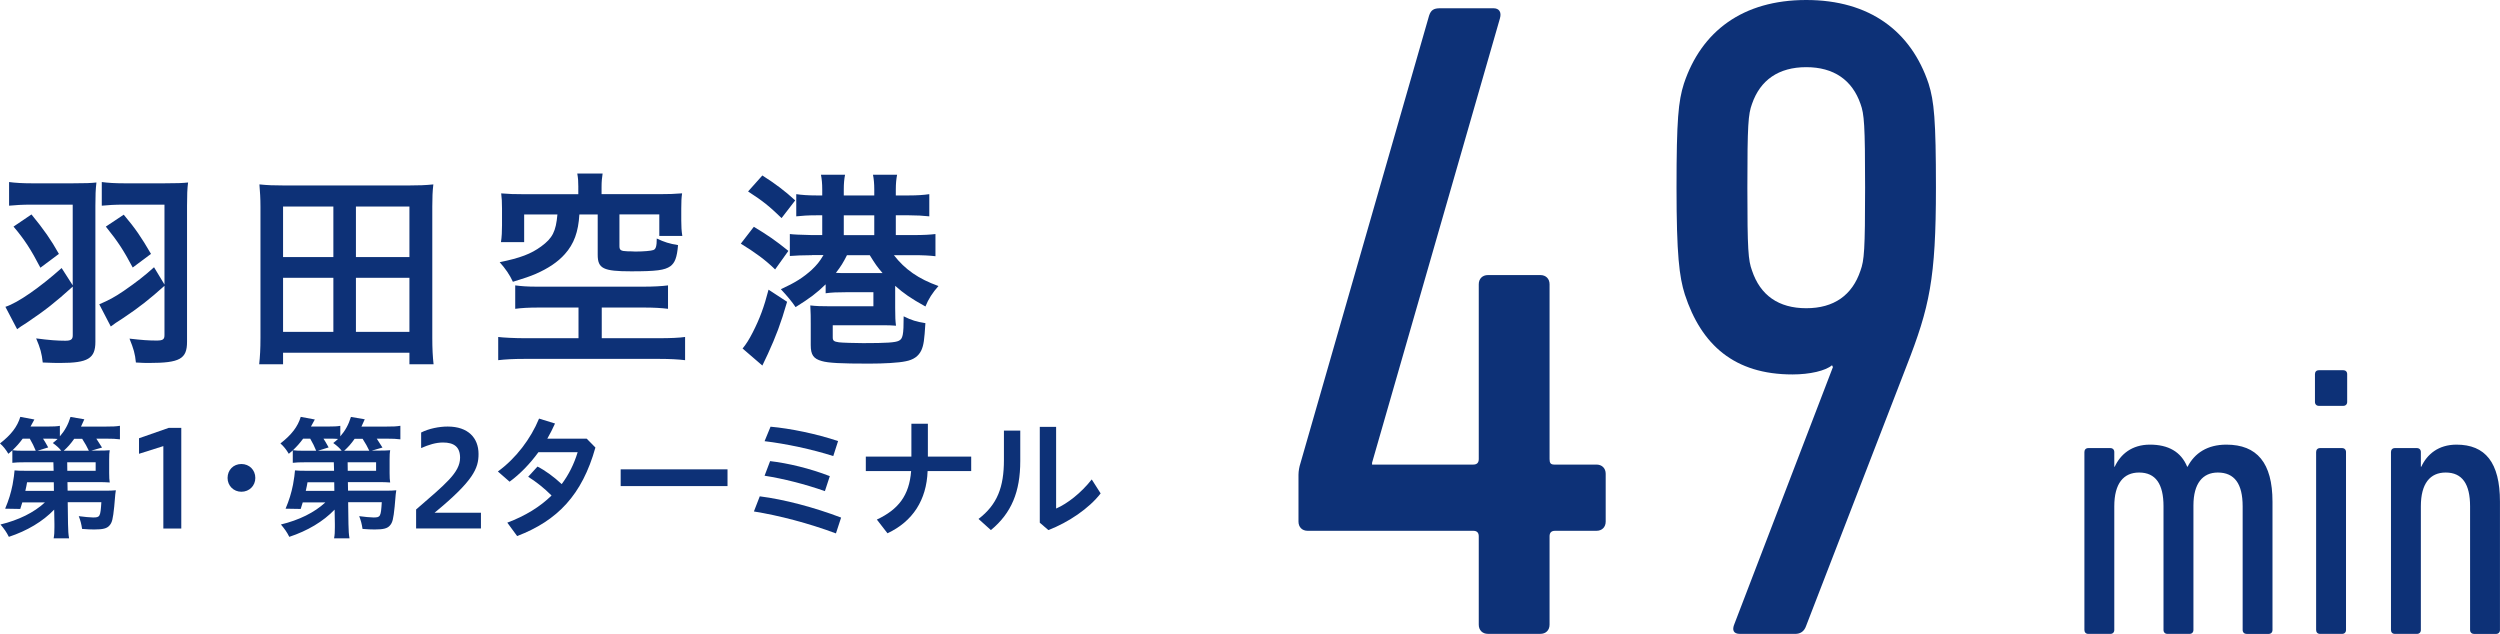
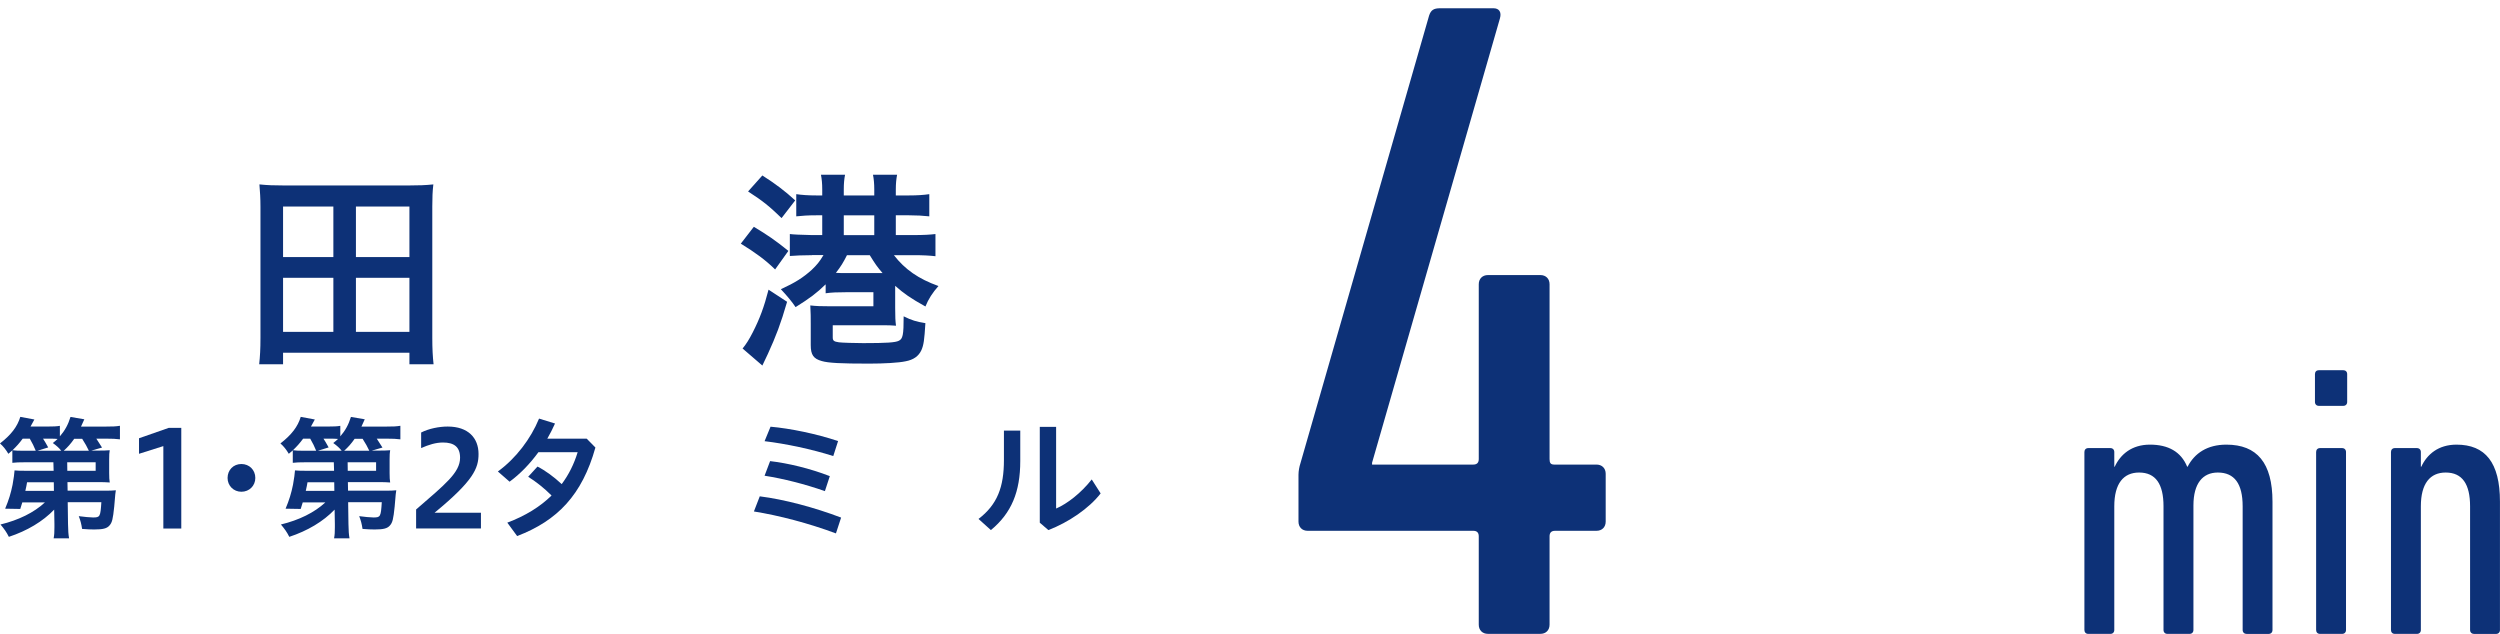
<svg xmlns="http://www.w3.org/2000/svg" id="_レイヤー_2" viewBox="0 0 66.593 16.885">
  <defs>
    <style>.cls-1{fill:#0d3177;}</style>
  </defs>
  <g id="_レイヤー_1-2">
-     <path class="cls-1" d="m1.939,5.451H.839c-.25,0-.432.012-.597.028v-.63c.159.022.353.034.613.034h1.078c.335,0,.494-.006.636-.022-.022.182-.028.34-.028.618v3.627c0,.443-.198.562-.931.562-.113,0-.222,0-.471-.012-.028-.244-.062-.375-.176-.642.346.046.562.062.777.062.147,0,.198-.034.198-.142v-1.3c-.471.426-.732.63-1.22.959-.143.091-.188.119-.262.176l-.312-.596c.334-.107.919-.517,1.498-1.033l.295.46v-2.151Zm-1.101.261c.335.409.517.67.731,1.051l-.493.368c-.25-.482-.426-.755-.716-1.095l.478-.324Zm3.542-.261h-1.073c-.25,0-.437.012-.596.028v-.63c.159.022.352.034.607.034h1.056c.341,0,.494-.006.636-.022-.022.164-.028.34-.028.618v3.627c0,.454-.193.562-1.005.562-.107,0-.182,0-.357-.012-.022-.232-.062-.369-.171-.636.347.04.512.051.722.051.164,0,.21-.028.21-.142v-1.316c-.392.352-.67.573-1.113.868-.187.119-.21.136-.317.216l-.307-.591c.261-.113.403-.188.652-.357.335-.232.557-.403.807-.63l.278.46v-2.129Zm-1.085.267c.312.369.466.597.727,1.045l-.487.363c-.244-.46-.392-.688-.716-1.09l.477-.318Z" />
    <path class="cls-1" d="m10.906,9.703v-.307h-3.366v.307h-.636c.022-.205.034-.403.034-.704v-3.491c0-.222-.012-.403-.028-.596.21.022.386.028.642.028h3.349c.25,0,.432-.006.642-.028-.022.188-.028.357-.028.59v3.497c0,.283.012.511.034.704h-.642Zm-3.366-2.855h1.34v-1.346h-1.34v1.346Zm0,1.992h1.34v-1.441h-1.34v1.441Zm1.941-1.992h1.425v-1.346h-1.425v1.346Zm0,1.992h1.425v-1.441h-1.425v1.441Z" />
-     <path class="cls-1" d="m14.366,8.192c-.295,0-.477.012-.642.034v-.624c.171.022.318.034.585.034h2.826c.262,0,.494-.012.659-.034v.624c-.171-.022-.375-.034-.647-.034h-1.118v.817h1.538c.284,0,.539-.011.682-.033v.618c-.188-.022-.403-.034-.682-.034h-3.604c-.289,0-.505.012-.692.034v-.618c.119.017.454.033.692.033h1.447v-.817h-1.044Zm1.039-3.207c0-.153-.006-.238-.028-.363h.675c-.017.103-.028.216-.028.358v.192h1.533c.255,0,.42-.006.612-.022-.017.119-.022.222-.022.408v.312c0,.159.006.278.028.414h-.613v-.573h-1.062v.846c0,.108.04.131.216.137.04,0,.108,0,.199.006h.028c.188,0,.408-.018.46-.04.067-.022.091-.103.091-.307.204.097.335.137.567.176-.028.335-.085.472-.204.562-.153.107-.369.136-1.045.136-.743,0-.891-.073-.891-.442v-1.073h-.488c-.028.466-.143.784-.387,1.056-.187.211-.442.381-.777.528-.159.068-.295.113-.607.21-.085-.188-.204-.357-.352-.522.551-.113.834-.221,1.106-.42.301-.221.392-.397.432-.852h-.886v.738h-.618c.022-.147.028-.284.028-.448v-.443c0-.176-.006-.283-.022-.408.192.017.352.022.612.022h1.442v-.188Z" />
    <path class="cls-1" d="m20.08,6.041c.369.222.562.353.92.642l-.353.494c-.261-.256-.527-.448-.914-.687l.347-.449Zm.886,1.998c-.171.591-.296.914-.511,1.386-.103.216-.119.249-.148.312l-.527-.454c.091-.107.176-.243.272-.431.188-.369.301-.676.42-1.136l.494.323Zm-.659-3.365c.347.221.603.414.875.664l-.363.471c-.33-.317-.488-.448-.892-.709l.38-.426Zm1.323,2.123c-.204,0-.482.011-.591.022v-.585q.119.018.591.028h.272v-.527h-.159c-.216,0-.38.011-.533.028v-.591c.153.022.317.034.533.034h.159v-.164c0-.153-.012-.273-.034-.387h.642c-.023.113-.034.238-.034.392v.159h.812v-.164c0-.148-.012-.278-.034-.387h.642c-.022.119-.034.233-.034.392v.159h.352c.216,0,.393-.012.54-.034v.591c-.165-.018-.341-.028-.54-.028h-.352v.527h.46c.289,0,.46-.011.596-.028v.591c-.153-.018-.335-.028-.59-.028h-.517c.295.38.652.63,1.187.822-.153.171-.268.347-.347.545-.397-.221-.567-.34-.806-.55v.59c0,.244.005.341.022.472-.119-.012-.193-.012-.448-.012h-1.237v.323c0,.085.028.113.164.131.062.011.448.022.647.022.636,0,.856-.017.947-.062.108-.051.131-.147.131-.652.216.107.335.142.579.182-.028.454-.045.579-.107.721-.074.159-.21.256-.421.295-.182.04-.578.062-.97.062-.761,0-1.085-.017-1.261-.068-.222-.062-.295-.164-.295-.426v-.55c0-.193,0-.307-.012-.506.153.018.284.023.557.023h1.124v-.375h-.721c-.244,0-.392.006-.551.028v-.238c-.238.232-.42.369-.801.607q-.136-.204-.392-.477c.386-.177.596-.312.823-.517.136-.131.204-.21.312-.392h-.307Zm.931,0c-.103.204-.159.295-.295.471.102.006.153.006.278.006h.965c-.147-.171-.193-.238-.341-.477h-.607Zm.727-.534v-.527h-.812v.527h.812Z" />
    <path class="cls-1" d="m1.444,13.574c-.305.318-.723.566-1.208.726-.066-.131-.12-.205-.223-.329.481-.116.893-.318,1.183-.588h-.602c-.019.061-.025.089-.054.174l-.403-.007c.096-.227.152-.411.198-.638.028-.155.05-.312.053-.382.061.007.159.011.329.011h.712l-.007-.227h-.771c-.139,0-.23.003-.322.014v-.332c-.039.035-.054.049-.106.092-.067-.113-.138-.202-.223-.276.293-.227.463-.446.541-.708l.375.07c-.049.093-.063.117-.103.188h.442c.167,0,.255-.004.34-.019v.28c.135-.156.22-.312.283-.517l.368.063c-.031.07-.035.078-.088.194h.662c.184,0,.262-.003.375-.021v.361c-.106-.014-.205-.018-.357-.018h-.272c.063.096.096.146.152.237l-.287.081h.166c.174,0,.237-.003.326-.01-.011.066-.015.12-.015.244v.36c0,.124.004.181.015.255-.085-.007-.185-.01-.326-.01h-.8l.004.229h.987c.135,0,.216-.003.298-.011-.008.046-.011.067-.015.106-.011.131-.021.241-.028.325-.035.34-.057.429-.127.507-.067.078-.17.106-.407.106-.103,0-.174-.004-.322-.015-.021-.138-.043-.22-.089-.34.131.018.301.035.379.035.188,0,.198-.018.223-.407h-.896l.008.581c.003.185.01.276.028.382h-.411c.018-.099.021-.162.021-.297v-.089l-.007-.386Zm-.492-1.568c-.046-.113-.089-.201-.159-.322h-.188c-.092.124-.159.199-.272.309.078.011.156.014.319.014h.301Zm.481.84h-.712c-.014.084-.018.105-.046.229h.761l-.003-.229Zm.198-.84c-.054-.07-.124-.134-.224-.205.061-.05.078-.063.128-.109-.057-.004-.124-.008-.195-.008h-.194c.043.064.063.1.138.234l-.286.088h.634Zm.736,0c-.039-.088-.106-.205-.178-.318h-.212c-.092.131-.17.22-.279.318h.669Zm-.574.535h.755v-.227h-.758l.003.227Z" />
    <path class="cls-1" d="m4.351,14.077v-2.194l-.648.205v-.414l.79-.276h.336v2.68h-.478Z" />
    <path class="cls-1" d="m6.801,12.732c0,.205-.159.367-.371.367-.209,0-.368-.162-.368-.367,0-.213.155-.372.368-.372.212,0,.371.159.371.372Z" />
    <path class="cls-1" d="m8.914,13.574c-.305.318-.723.566-1.208.726-.066-.131-.12-.205-.223-.329.481-.116.893-.318,1.183-.588h-.602c-.019.061-.025.089-.054.174l-.403-.007c.096-.227.152-.411.198-.638.028-.155.05-.312.053-.382.061.007.159.011.329.011h.712l-.007-.227h-.771c-.139,0-.23.003-.322.014v-.332c-.039.035-.054.049-.106.092-.067-.113-.138-.202-.223-.276.293-.227.463-.446.541-.708l.375.07c-.049.093-.063.117-.103.188h.442c.167,0,.255-.004.34-.019v.28c.135-.156.22-.312.283-.517l.368.063c-.031.07-.035.078-.088.194h.662c.184,0,.262-.003.375-.021v.361c-.106-.014-.205-.018-.357-.018h-.272c.063.096.096.146.152.237l-.287.081h.166c.174,0,.237-.003.326-.01-.011.066-.015.12-.015.244v.36c0,.124.004.181.015.255-.085-.007-.185-.01-.326-.01h-.8l.004.229h.987c.135,0,.216-.003.298-.011-.008.046-.011.067-.015.106-.011.131-.021.241-.028.325-.035.34-.057.429-.127.507-.067.078-.17.106-.407.106-.103,0-.174-.004-.322-.015-.021-.138-.043-.22-.089-.34.131.018.301.035.379.035.188,0,.198-.018.223-.407h-.896l.008.581c.003.185.01.276.028.382h-.411c.018-.099.021-.162.021-.297v-.089l-.007-.386Zm-.492-1.568c-.046-.113-.089-.201-.159-.322h-.188c-.092.124-.159.199-.272.309.078.011.156.014.319.014h.301Zm.481.84h-.712c-.014.084-.018.105-.046.229h.761l-.003-.229Zm.198-.84c-.054-.07-.124-.134-.224-.205.061-.05.078-.063.128-.109-.057-.004-.124-.008-.195-.008h-.194c.043.064.063.1.138.234l-.286.088h.634Zm.736,0c-.039-.088-.106-.205-.178-.318h-.212c-.092.131-.17.22-.279.318h.669Zm-.574.535h.755v-.227h-.758l.003.227Z" />
    <path class="cls-1" d="m11.084,14.077v-.506c.771-.669,1.171-.981,1.171-1.378,0-.29-.162-.406-.456-.406-.191,0-.379.06-.581.148v-.414c.209-.106.481-.159.708-.159.542,0,.821.301.821.732,0,.379-.131.708-1.172,1.564h1.236v.418h-1.728Z" />
    <path class="cls-1" d="m14.342,12.045c-.229.315-.492.584-.768.786l-.312-.272c.478-.347.874-.867,1.097-1.409l.425.131c-.063.139-.131.276-.205.403h1.048l.233.237c-.354,1.265-1.012,1.947-2.085,2.358l-.262-.357c.481-.181.871-.422,1.179-.723-.198-.198-.418-.372-.623-.499l.248-.272c.205.103.436.272.645.467.188-.251.329-.534.425-.85h-1.045Z" />
-     <path class="cls-1" d="m19.379,12.502v.446h-2.846v-.446h2.846Z" />
    <path class="cls-1" d="m20.239,13.221c.647.081,1.451.294,2.166.566l-.138.421c-.733-.272-1.509-.475-2.185-.584l.156-.403Zm.286-1.855c.521.046,1.218.188,1.799.383l-.128.399c-.569-.181-1.264-.329-1.83-.396l.159-.386Zm-.011.917c.471.054,1.059.194,1.59.4l-.131.399c-.538-.188-1.108-.332-1.607-.41l.148-.39Z" />
-     <path class="cls-1" d="m24.277,11.287h.439v.875h1.154v.386h-1.161c-.028.771-.396,1.342-1.069,1.657l-.283-.365c.573-.269.863-.641.913-1.292h-1.207v-.386h1.214v-.875Z" />
    <path class="cls-1" d="m27.177,11.468v.812c0,.82-.234,1.387-.782,1.84l-.33-.297c.503-.383.677-.854.677-1.568v-.786h.436Zm.955-.099v2.177c.294-.127.659-.407.949-.775l.237.372c-.309.4-.854.769-1.392.977l-.229-.197v-2.553h.435Z" />
    <path class="cls-1" d="m34.588,13.895v-1.25c0-.098.024-.221.049-.294L38.067.416c.049-.147.122-.196.294-.196h1.421c.147,0,.221.098.172.27l-3.406,11.836v.049h2.695c.099,0,.147-.049.147-.147v-4.656c0-.147.098-.245.245-.245h1.396c.147,0,.245.098.245.245v4.656c0,.098.024.147.123.147h1.127c.146,0,.245.098.245.245v1.274c0,.147-.099.245-.245.245h-1.103c-.099,0-.147.049-.147.147v2.353c0,.147-.098.245-.245.245h-1.396c-.147,0-.245-.098-.245-.245v-2.353c0-.098-.049-.147-.147-.147h-4.411c-.146,0-.244-.098-.244-.245Z" />
-     <path class="cls-1" d="m48.824,9.778l-.024-.049c-.172.147-.589.245-1.054.245-1.544,0-2.427-.784-2.867-2.132-.147-.466-.221-1.054-.221-2.843,0-1.813.049-2.304.196-2.769.465-1.397,1.568-2.23,3.259-2.23,1.691,0,2.794.833,3.26,2.23.146.465.195.956.195,2.769,0,2.426-.171,3.186-.784,4.754l-2.671,6.911c-.049.147-.146.221-.294.221h-1.471c-.171,0-.22-.098-.146-.27l2.622-6.837Zm.735-2.573c.098-.27.122-.539.122-2.206,0-1.691-.024-1.96-.122-2.23-.221-.637-.711-.98-1.446-.98s-1.226.343-1.445.98c-.099.27-.123.539-.123,2.23,0,1.667.024,1.936.123,2.206.22.662.71,1.005,1.445,1.005s1.226-.343,1.446-1.005Z" />
    <path class="cls-1" d="m59.842,16.885c-.062,0-.104-.042-.104-.104v-3.295c0-.599-.217-.899-.661-.899-.402,0-.65.289-.65.878v3.316c0,.062-.041.104-.104.104h-.589c-.062,0-.104-.042-.104-.104v-3.295c0-.589-.206-.899-.65-.899-.413,0-.661.289-.661.899v3.295c0,.062-.041.104-.104.104h-.589c-.062,0-.103-.042-.103-.104v-4.741c0-.062.041-.104.103-.104h.589c.062,0,.104.042.104.104v.393h.011c.154-.331.454-.589.939-.589s.826.186.992.589h.01c.187-.362.527-.589,1.033-.589.816,0,1.229.485,1.229,1.519v3.419c0,.062-.041.104-.104.104h-.589Z" />
    <path class="cls-1" d="m61.768,10.811c-.062,0-.104-.042-.104-.103v-.744c0-.062.041-.103.104-.103h.65c.062,0,.104.041.104.103v.744c0,.062-.042.103-.104.103h-.65Zm.03,6.074c-.062,0-.103-.042-.103-.104v-4.741c0-.062.041-.104.103-.104h.589c.062,0,.104.042.104.104v4.741c0,.062-.041.104-.104.104h-.589Z" />
    <path class="cls-1" d="m65.9,16.885c-.062,0-.104-.042-.104-.104v-3.295c0-.589-.206-.899-.65-.899-.413,0-.661.289-.661.899v3.295c0,.062-.041.104-.104.104h-.589c-.062,0-.103-.042-.103-.104v-4.741c0-.062.041-.104.103-.104h.589c.062,0,.104.042.104.104v.393h.011c.154-.331.454-.589.939-.589.765,0,1.157.475,1.157,1.519v3.419c0,.062-.041.104-.104.104h-.589Z" />
  </g>
</svg>